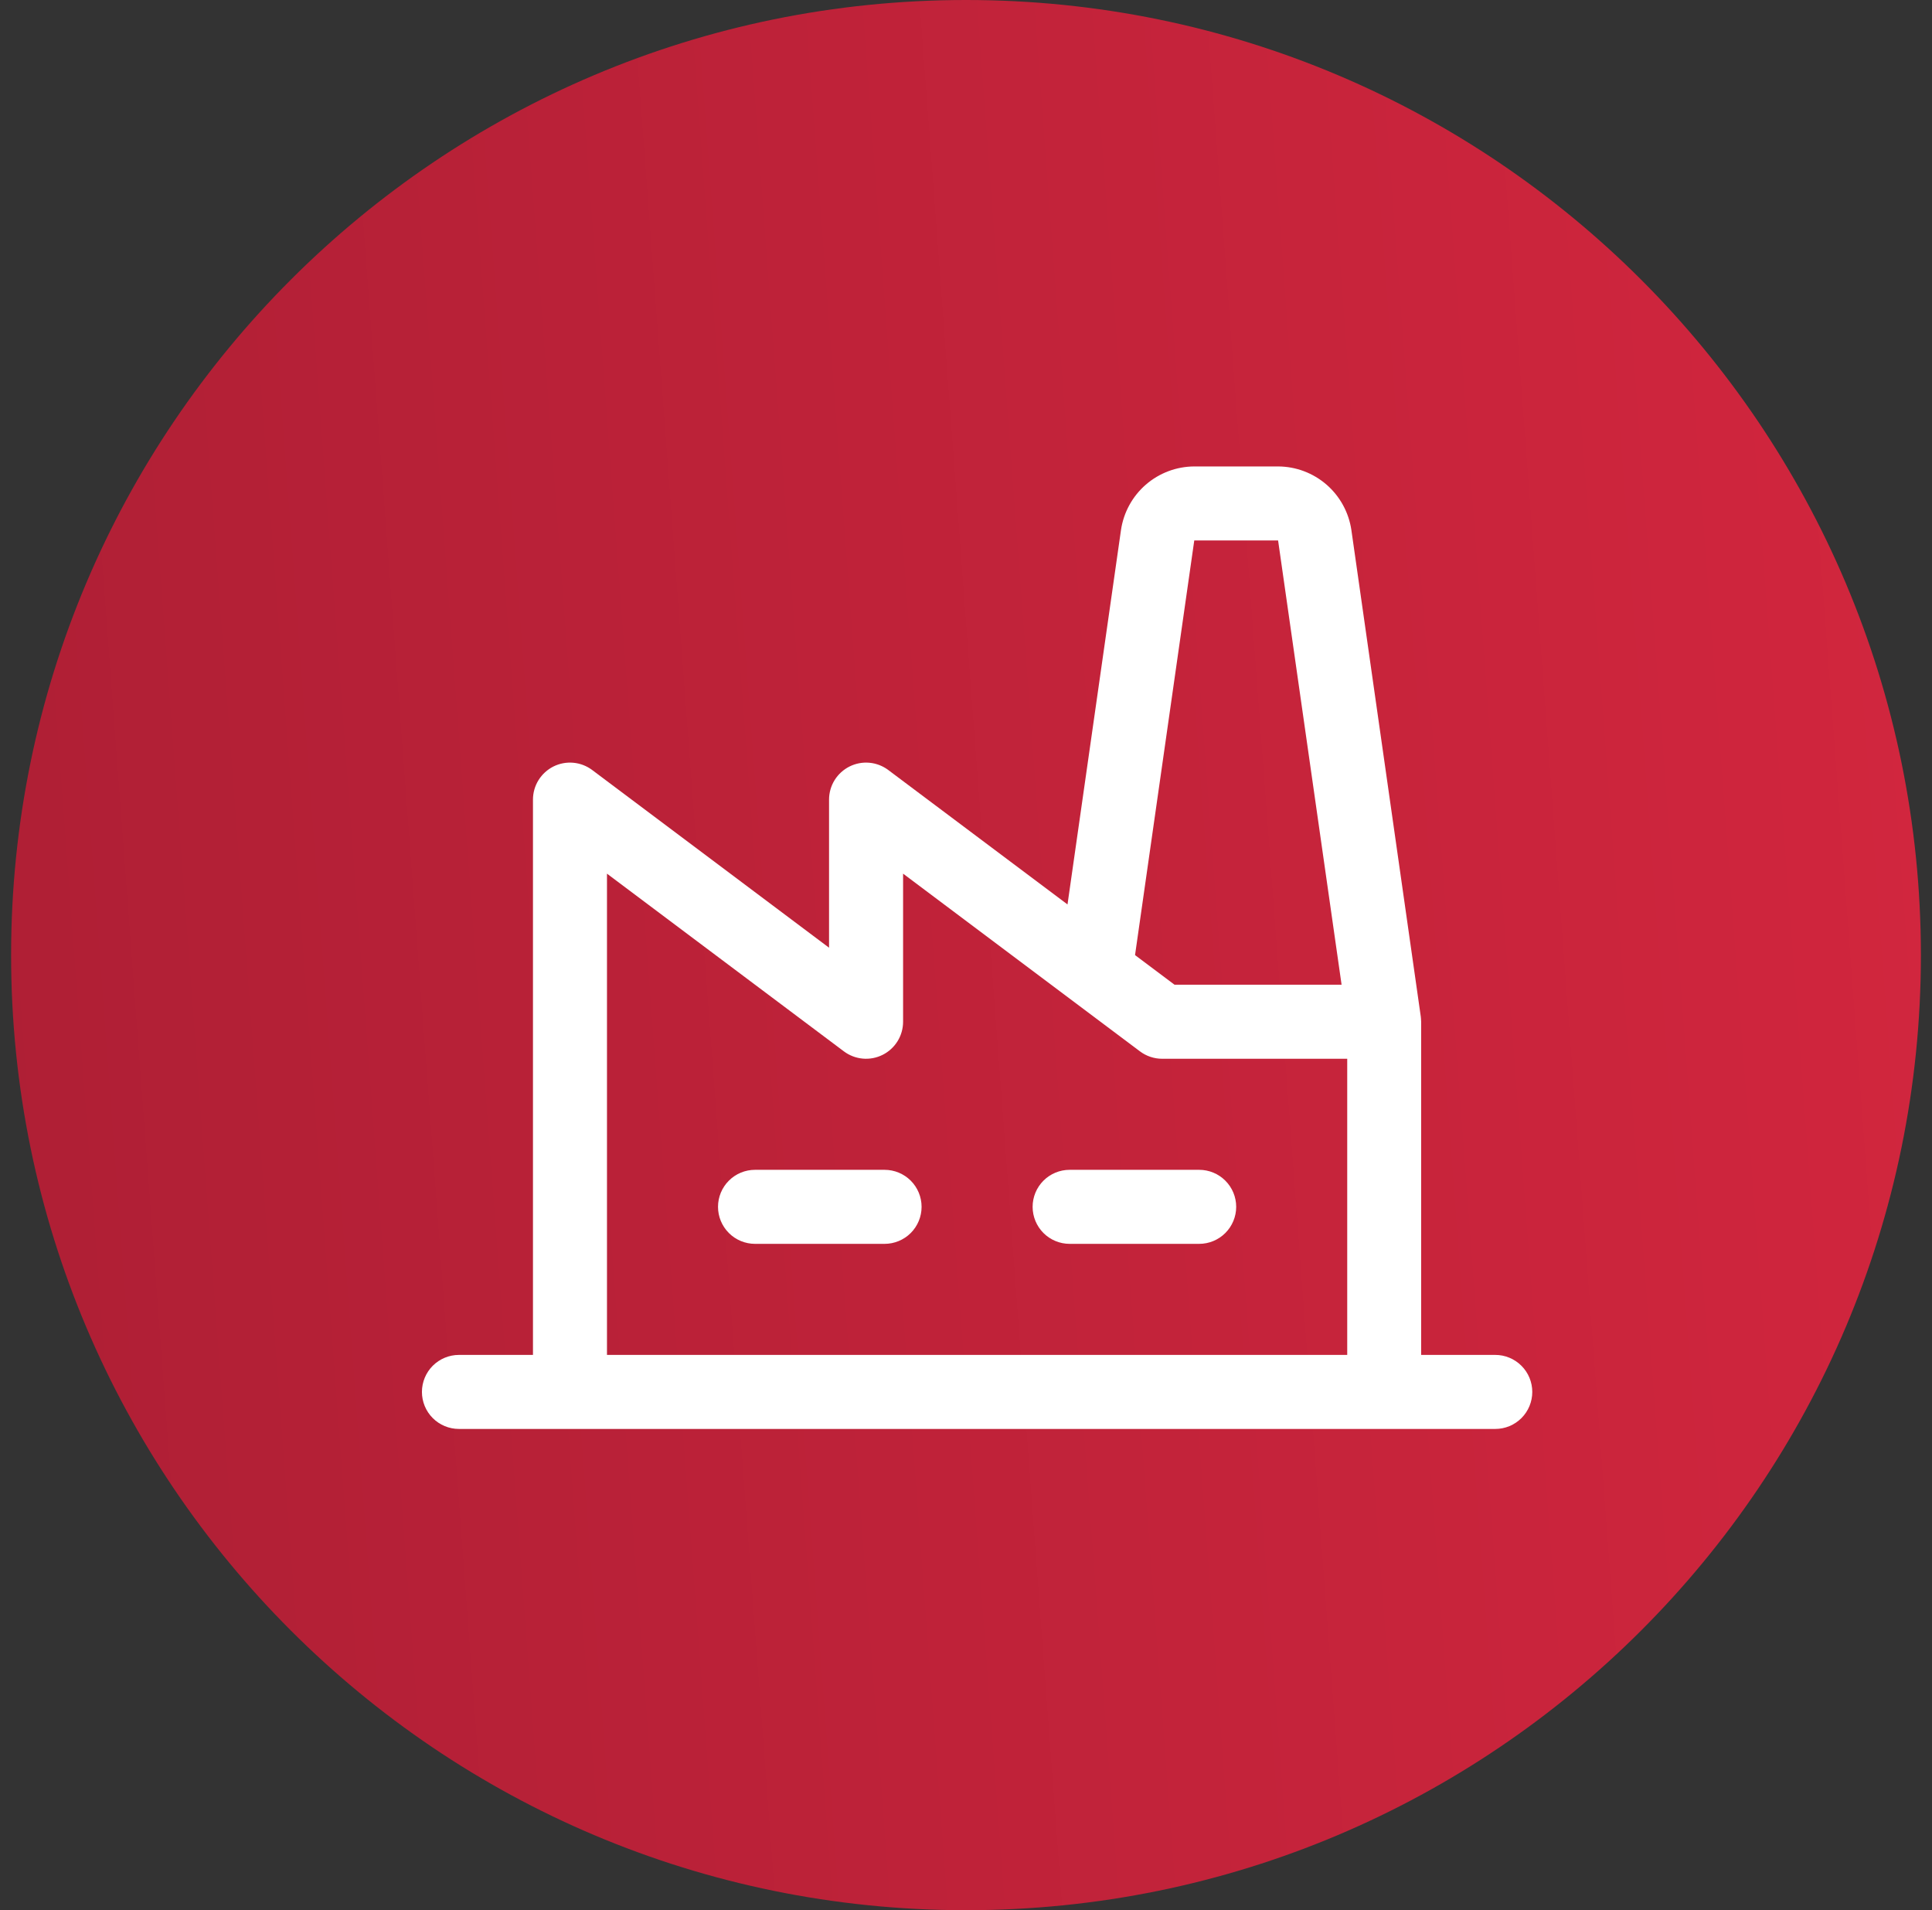
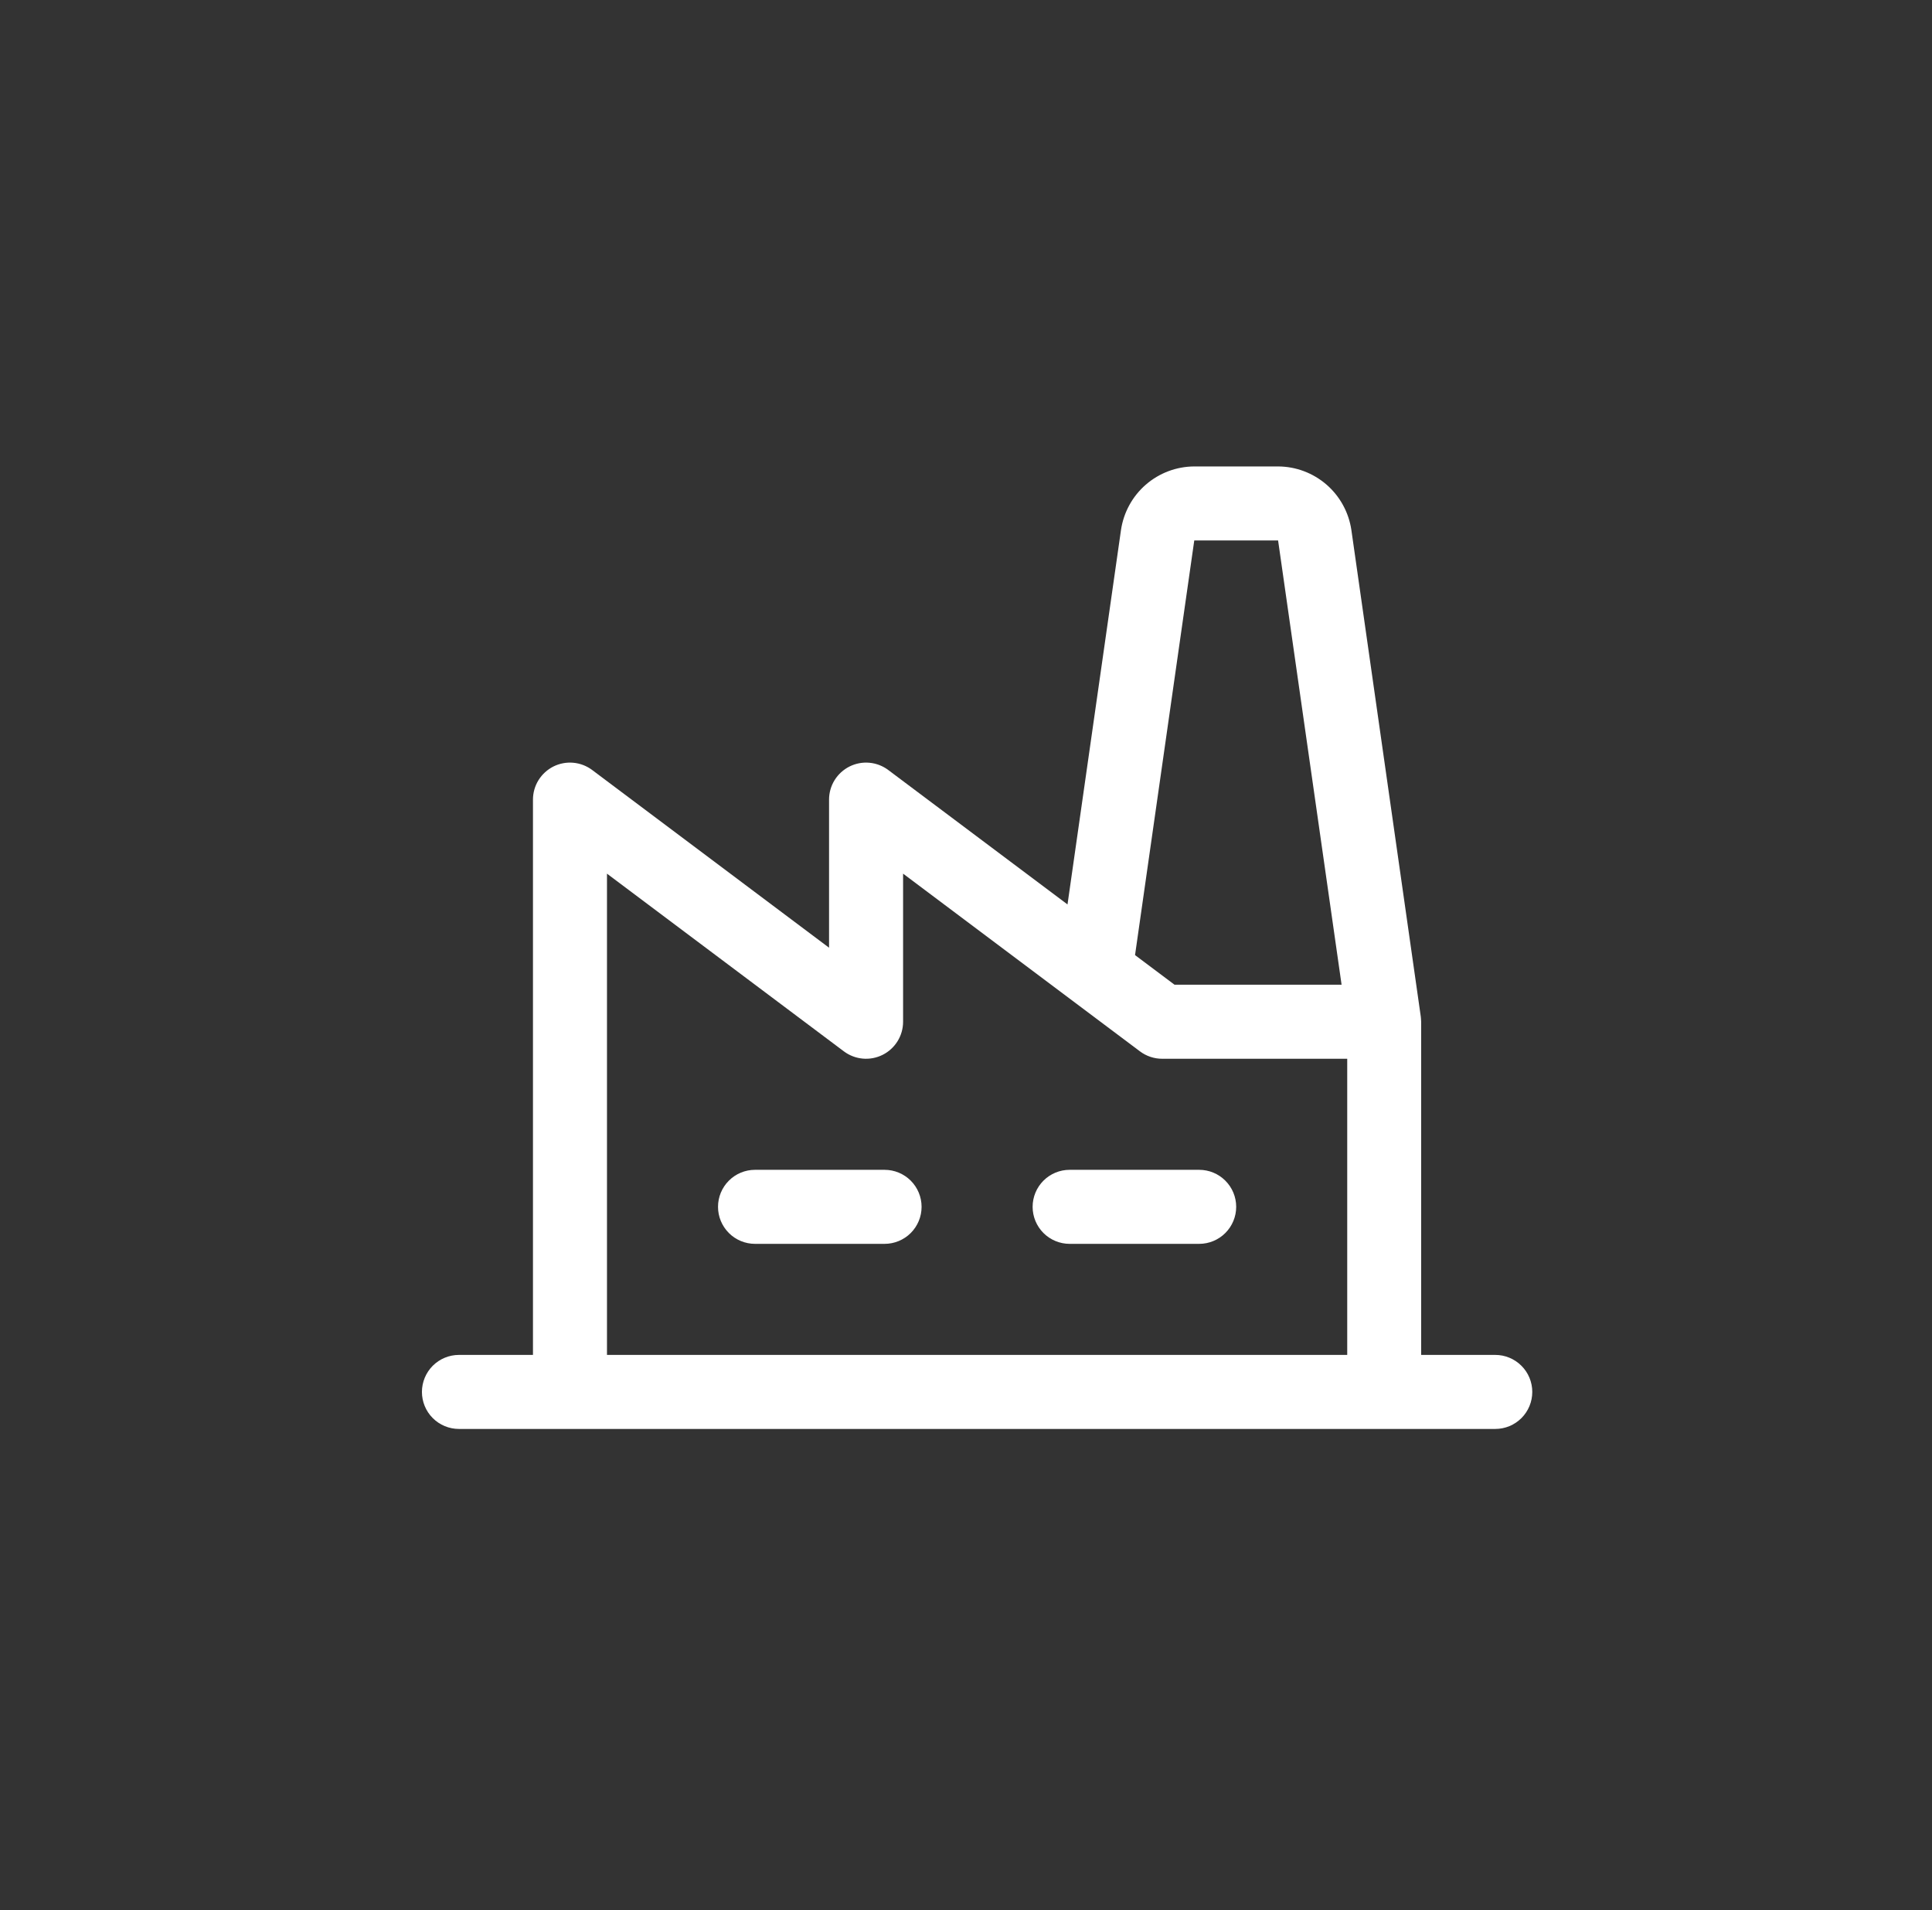
<svg xmlns="http://www.w3.org/2000/svg" width="87" height="86" viewBox="0 0 87 86" fill="none">
  <rect x="0" y="0" width="87" height="86" fill="#333333" stroke="none" />
-   <path d="M86.5 43C86.5 66.748 67.248 86 43.5 86C19.752 86 0.5 66.748 0.5 43C0.5 19.252 19.752 0 43.5 0C67.248 0 86.5 19.252 86.5 43Z" fill="url(#paint0_linear_3841_114)" />
  <path d="M41.5 54.333C41.5 54.775 41.324 55.199 41.012 55.512C40.699 55.824 40.275 56 39.833 56H34C33.558 56 33.134 55.824 32.822 55.512C32.509 55.199 32.333 54.775 32.333 54.333C32.333 53.891 32.509 53.467 32.822 53.155C33.134 52.842 33.558 52.667 34 52.667H39.833C40.275 52.667 40.699 52.842 41.012 53.155C41.324 53.467 41.5 53.891 41.5 54.333ZM54 52.667H48.167C47.725 52.667 47.301 52.842 46.988 53.155C46.676 53.467 46.5 53.891 46.5 54.333C46.5 54.775 46.676 55.199 46.988 55.512C47.301 55.824 47.725 56 48.167 56H54C54.442 56 54.866 55.824 55.178 55.512C55.491 55.199 55.667 54.775 55.667 54.333C55.667 53.891 55.491 53.467 55.178 53.155C54.866 52.842 54.442 52.667 54 52.667ZM69 62.667C69 63.109 68.824 63.533 68.512 63.845C68.199 64.158 67.775 64.333 67.333 64.333H20.667C20.225 64.333 19.801 64.158 19.488 63.845C19.176 63.533 19 63.109 19 62.667C19 62.225 19.176 61.801 19.488 61.488C19.801 61.176 20.225 61 20.667 61H24V36C24 35.691 24.086 35.387 24.249 35.124C24.412 34.861 24.645 34.648 24.921 34.509C25.198 34.371 25.508 34.312 25.816 34.34C26.125 34.368 26.419 34.481 26.667 34.667L37.333 42.667V36C37.333 35.691 37.419 35.387 37.582 35.124C37.745 34.861 37.978 34.648 38.255 34.509C38.532 34.371 38.841 34.312 39.15 34.34C39.458 34.368 39.752 34.481 40 34.667L48.071 40.719L50.479 23.863C50.596 23.07 50.993 22.345 51.598 21.819C52.204 21.294 52.978 21.003 53.779 21H57.554C58.356 21.003 59.129 21.294 59.735 21.819C60.34 22.345 60.737 23.07 60.854 23.863L63.979 45.765C63.979 45.765 63.996 45.927 63.996 46V61H67.329C67.548 60.999 67.766 61.042 67.968 61.126C68.171 61.209 68.355 61.332 68.51 61.487C68.666 61.642 68.789 61.825 68.873 62.028C68.957 62.23 69 62.447 69 62.667ZM51.112 43L52.89 44.333H60.413L57.554 24.333H53.779L51.112 43ZM27.333 61H60.667V47.667H52.333C51.973 47.667 51.622 47.55 51.333 47.333L40.667 39.333V46C40.667 46.309 40.581 46.613 40.418 46.876C40.255 47.139 40.022 47.352 39.745 47.491C39.468 47.629 39.159 47.688 38.85 47.66C38.542 47.632 38.248 47.519 38 47.333L27.333 39.333V61Z" fill="white" />
  <defs>
    <linearGradient id="paint0_linear_3841_114" x1="86.593" y1="0.46" x2="-3.211" y2="7.183" gradientUnits="userSpaceOnUse">
      <stop stop-color="#D2263E" />
      <stop offset="1" stop-color="#AF1F35" />
    </linearGradient>
  </defs>
</svg>